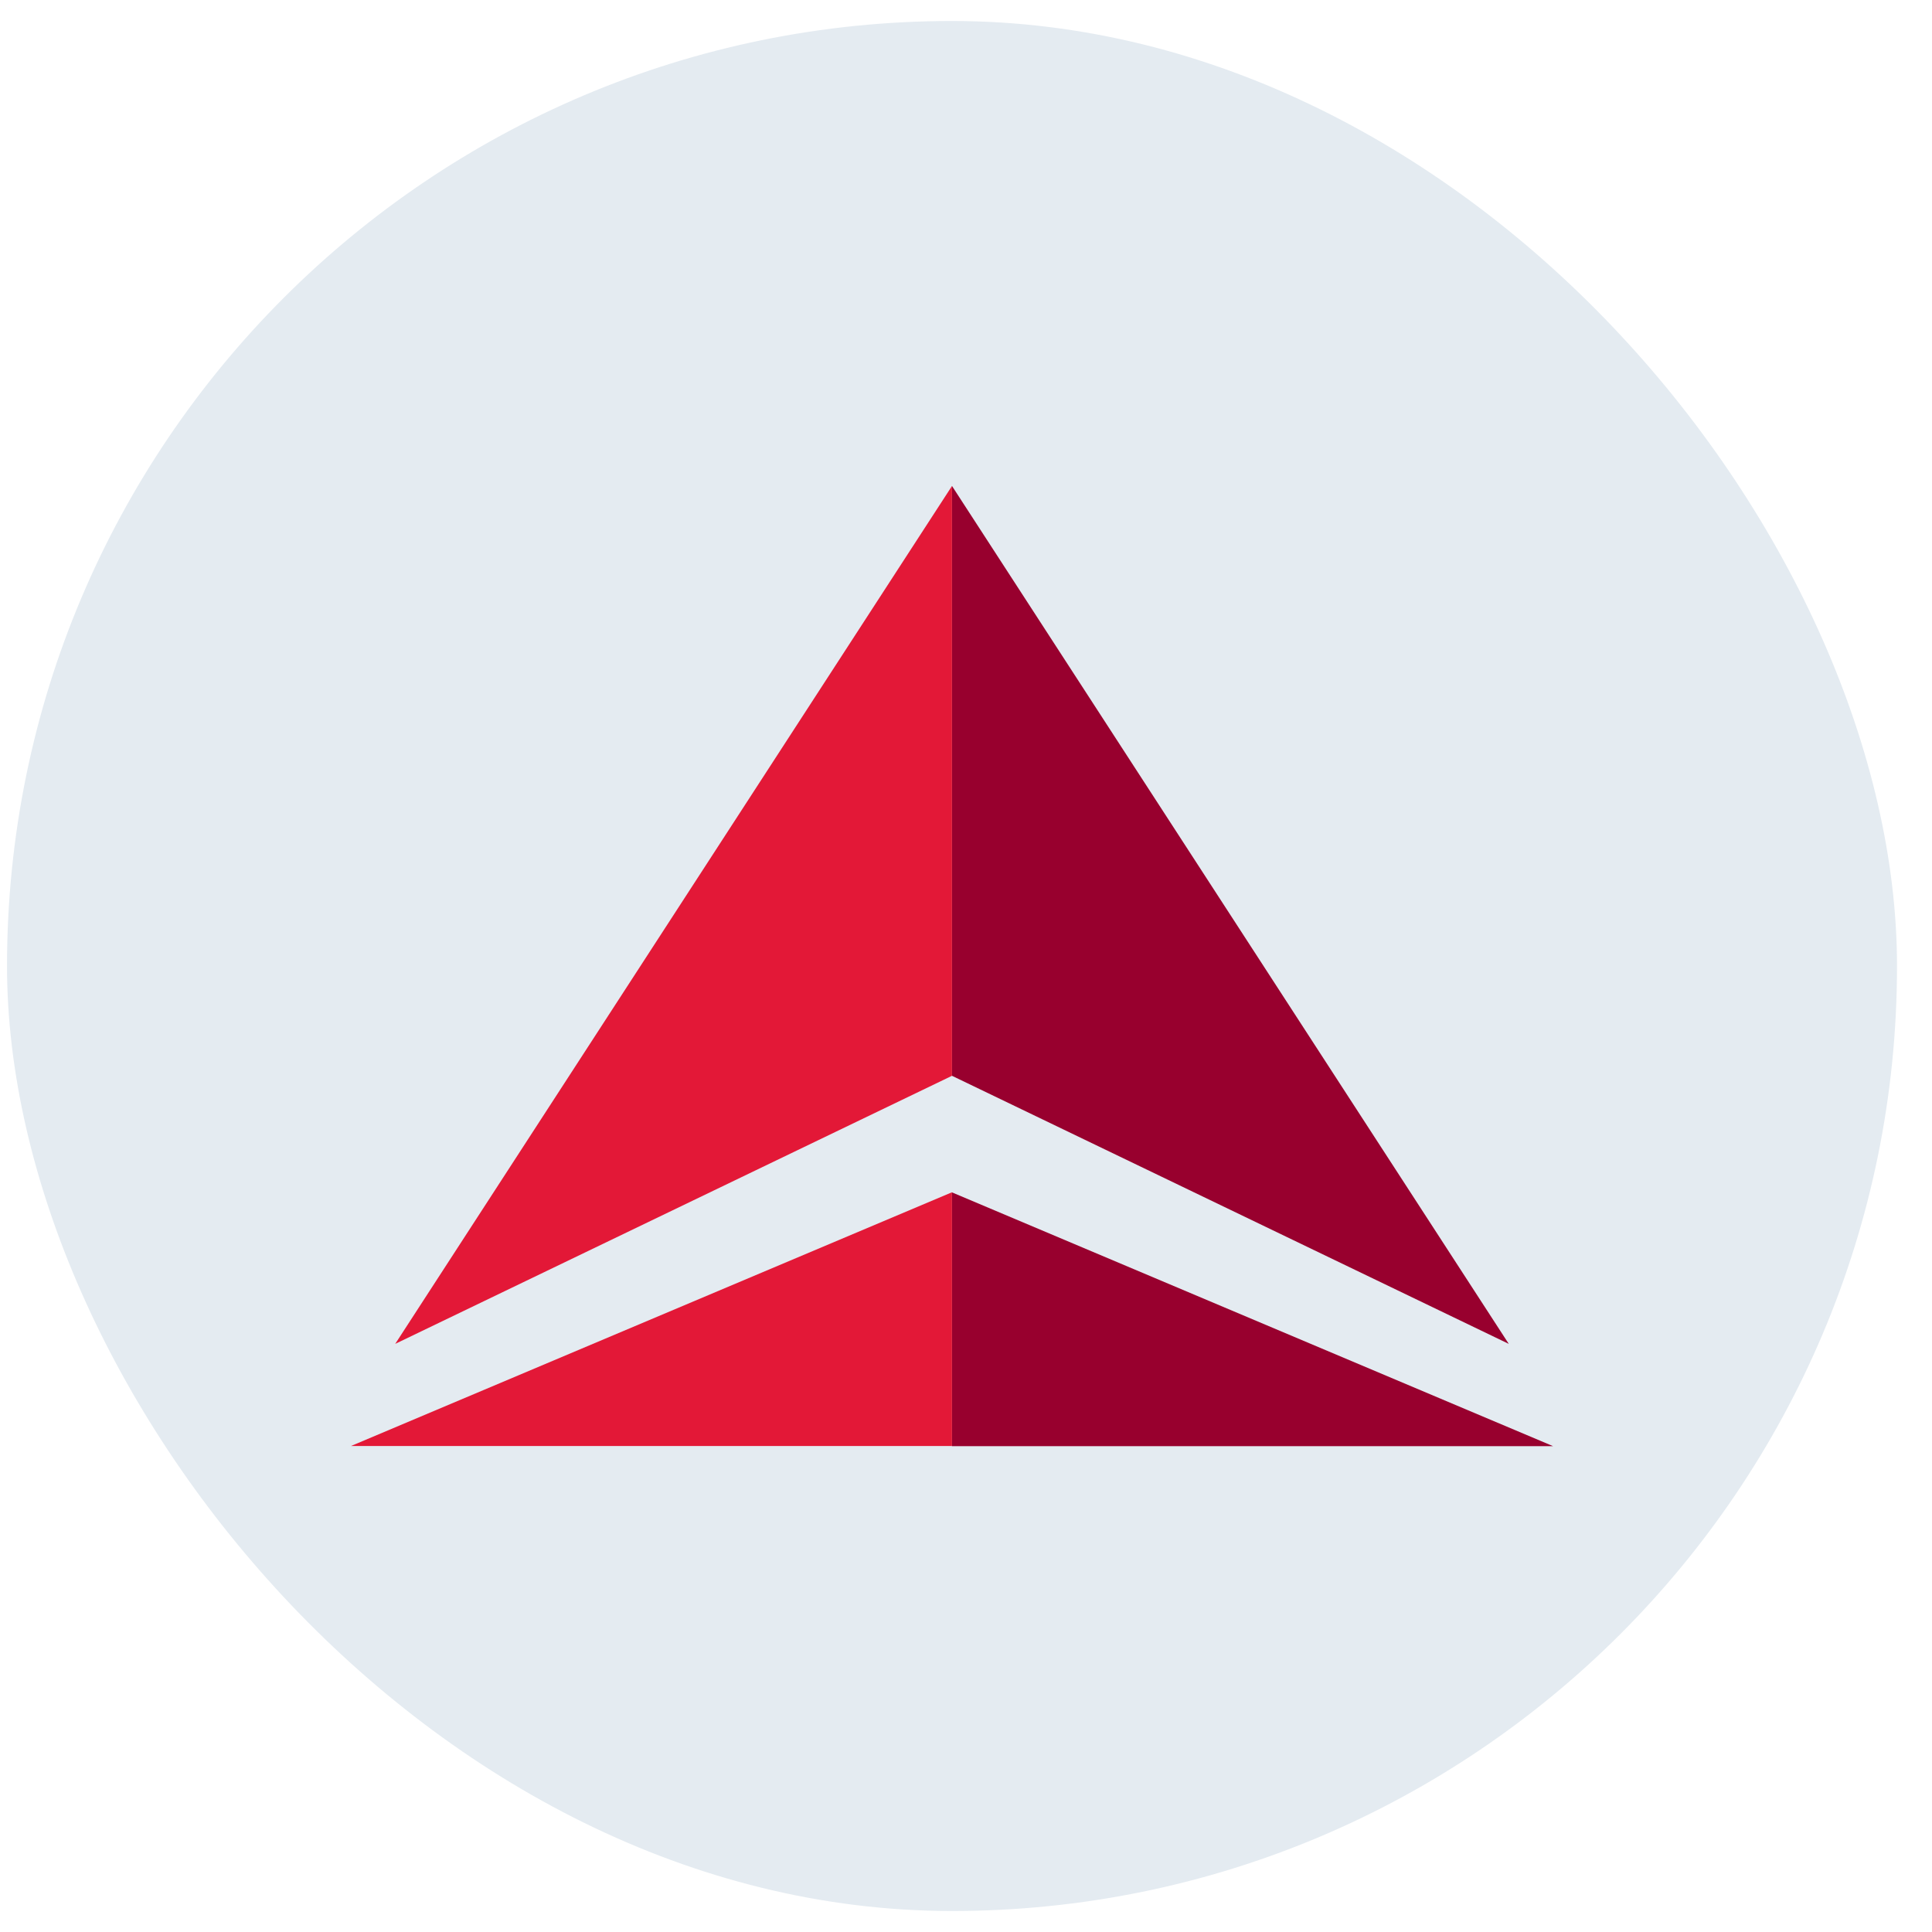
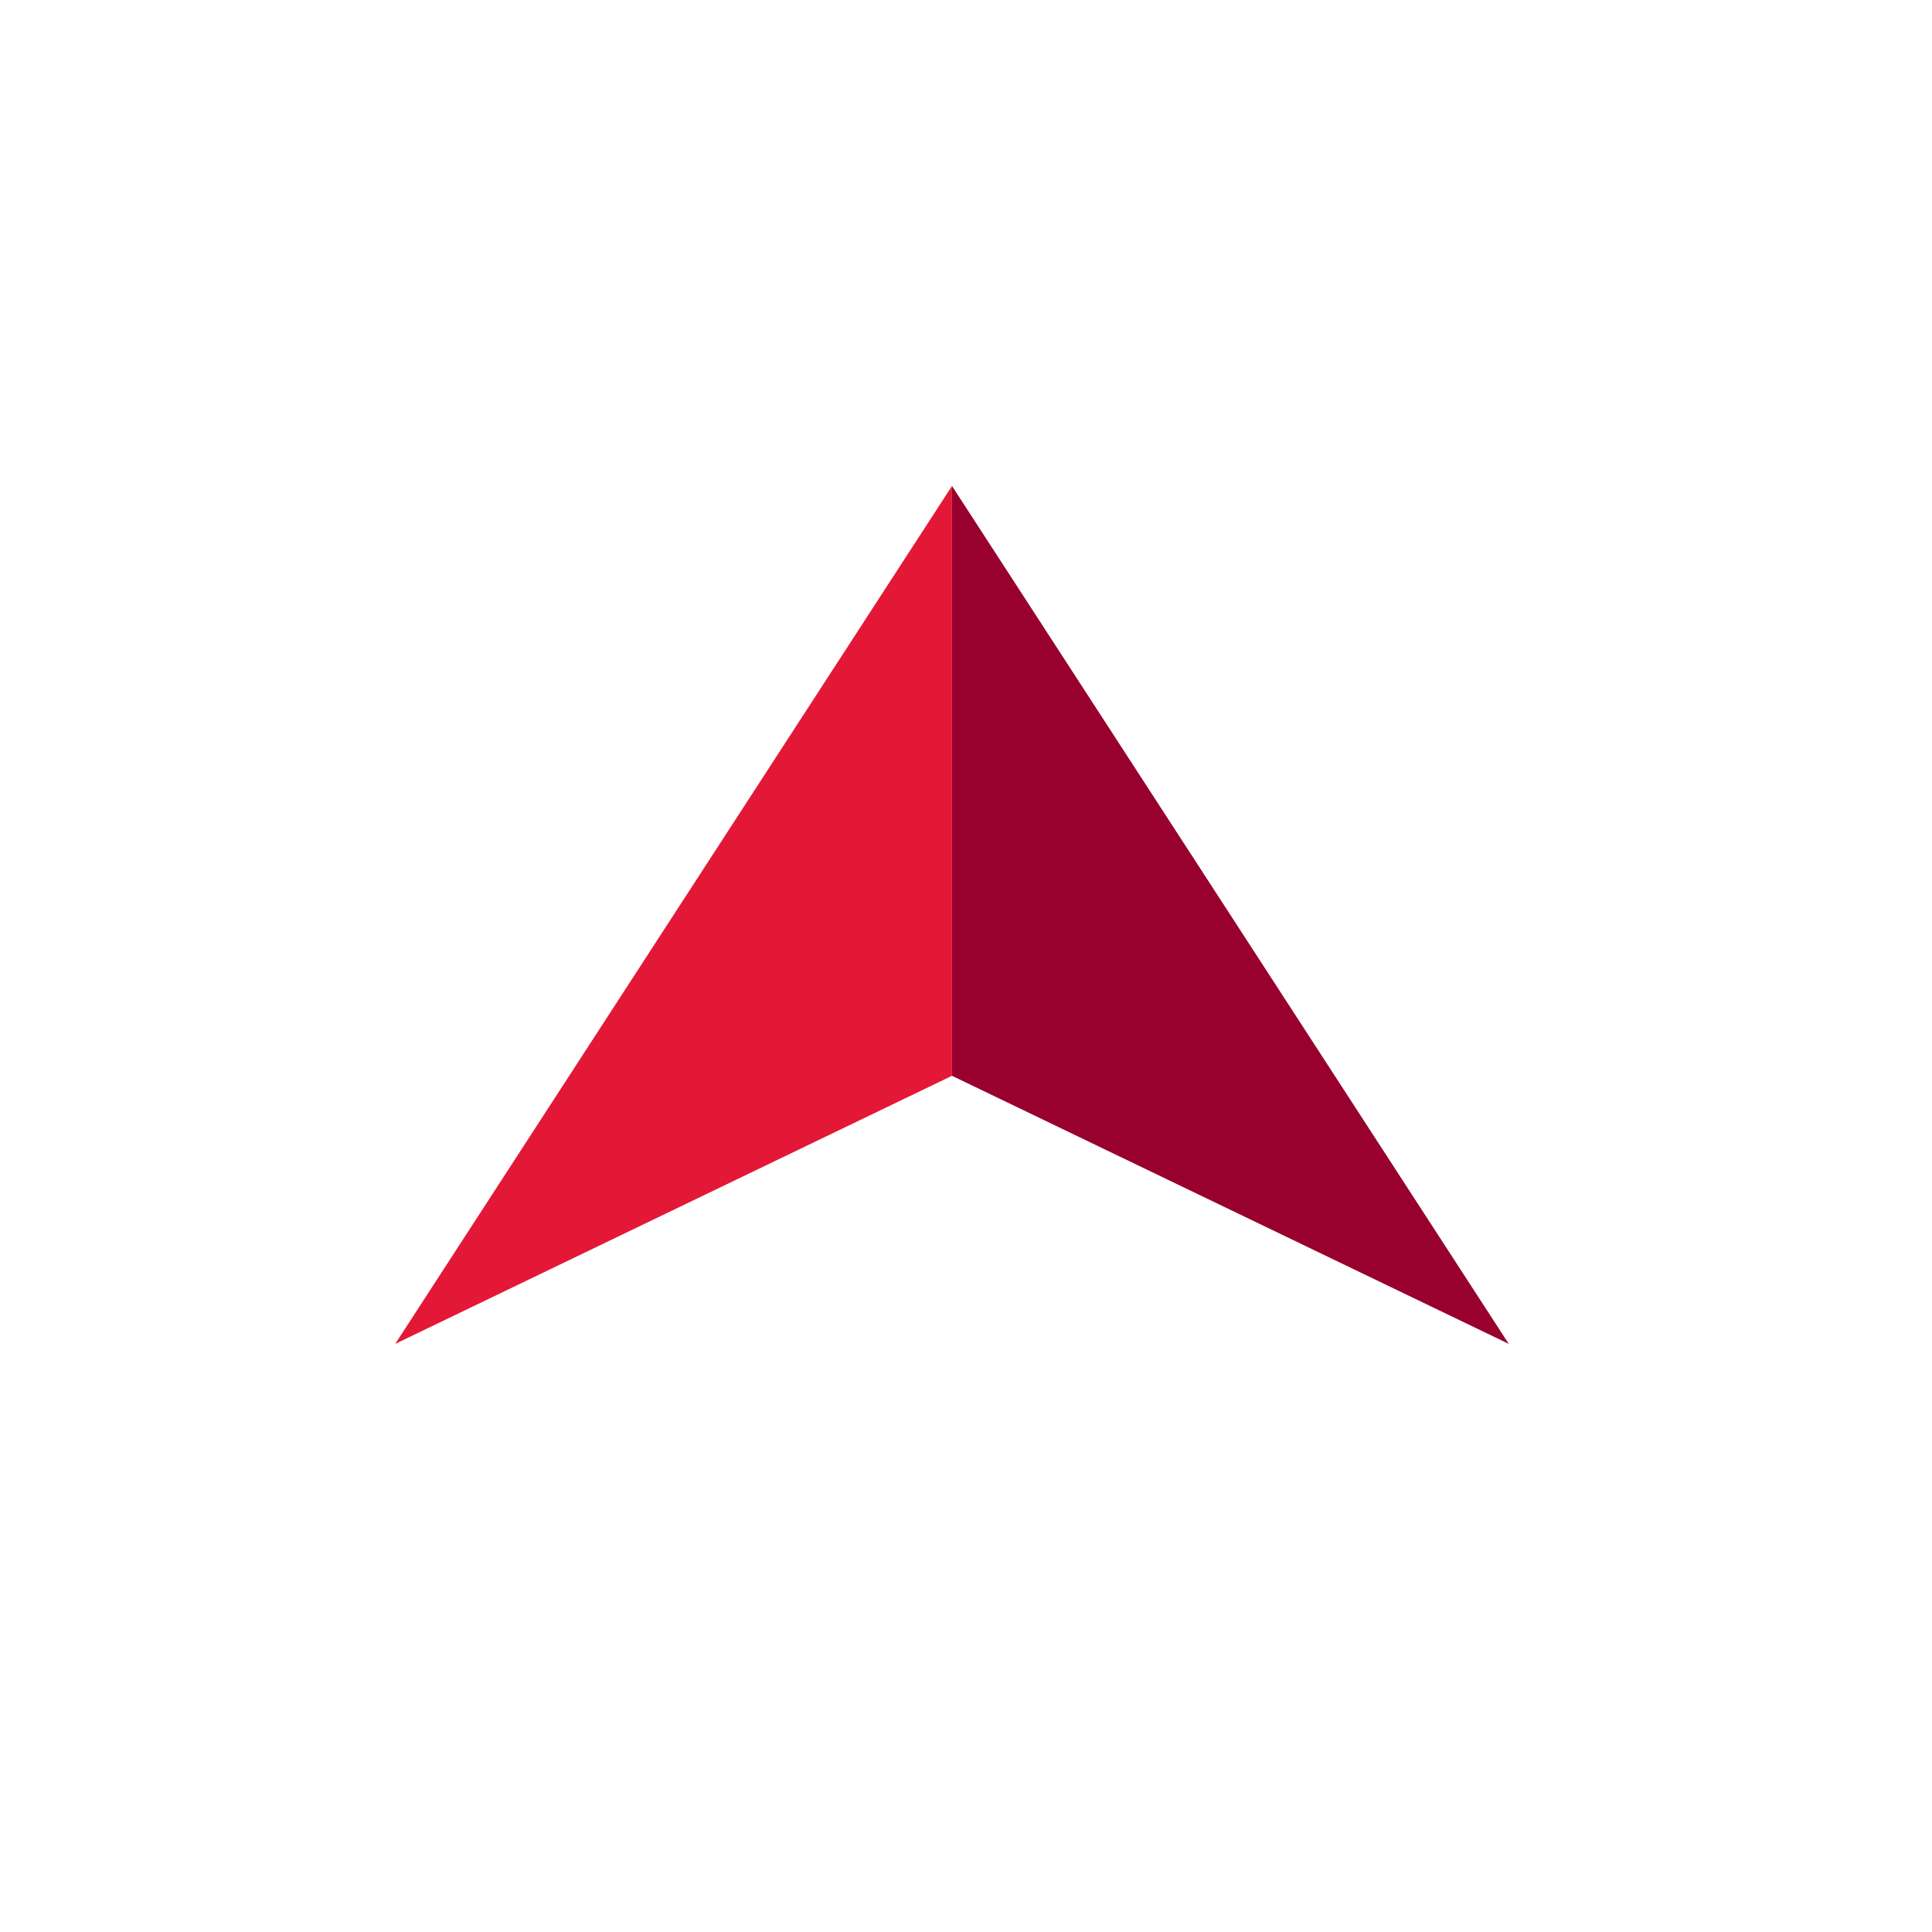
<svg xmlns="http://www.w3.org/2000/svg" width="46" height="46" viewBox="0 0 46 46" fill="none">
-   <rect x="0.167" y="0.5" width="45" height="45" rx="22.5" fill="#E4EBF1" />
-   <path d="M35.923 31.997L22.666 25.614V11.57L35.923 31.997ZM36.977 34.432L22.666 28.39V34.432H36.977Z" fill="#98002E" />
+   <path d="M35.923 31.997L22.666 25.614V11.57L35.923 31.997ZM36.977 34.432V34.432H36.977Z" fill="#98002E" />
  <path d="M9.41 31.997L22.667 11.57V25.614L9.41 31.997Z" fill="#E31837" />
-   <path d="M8.356 34.429H22.667V28.387L8.356 34.429Z" fill="#E31837" />
</svg>